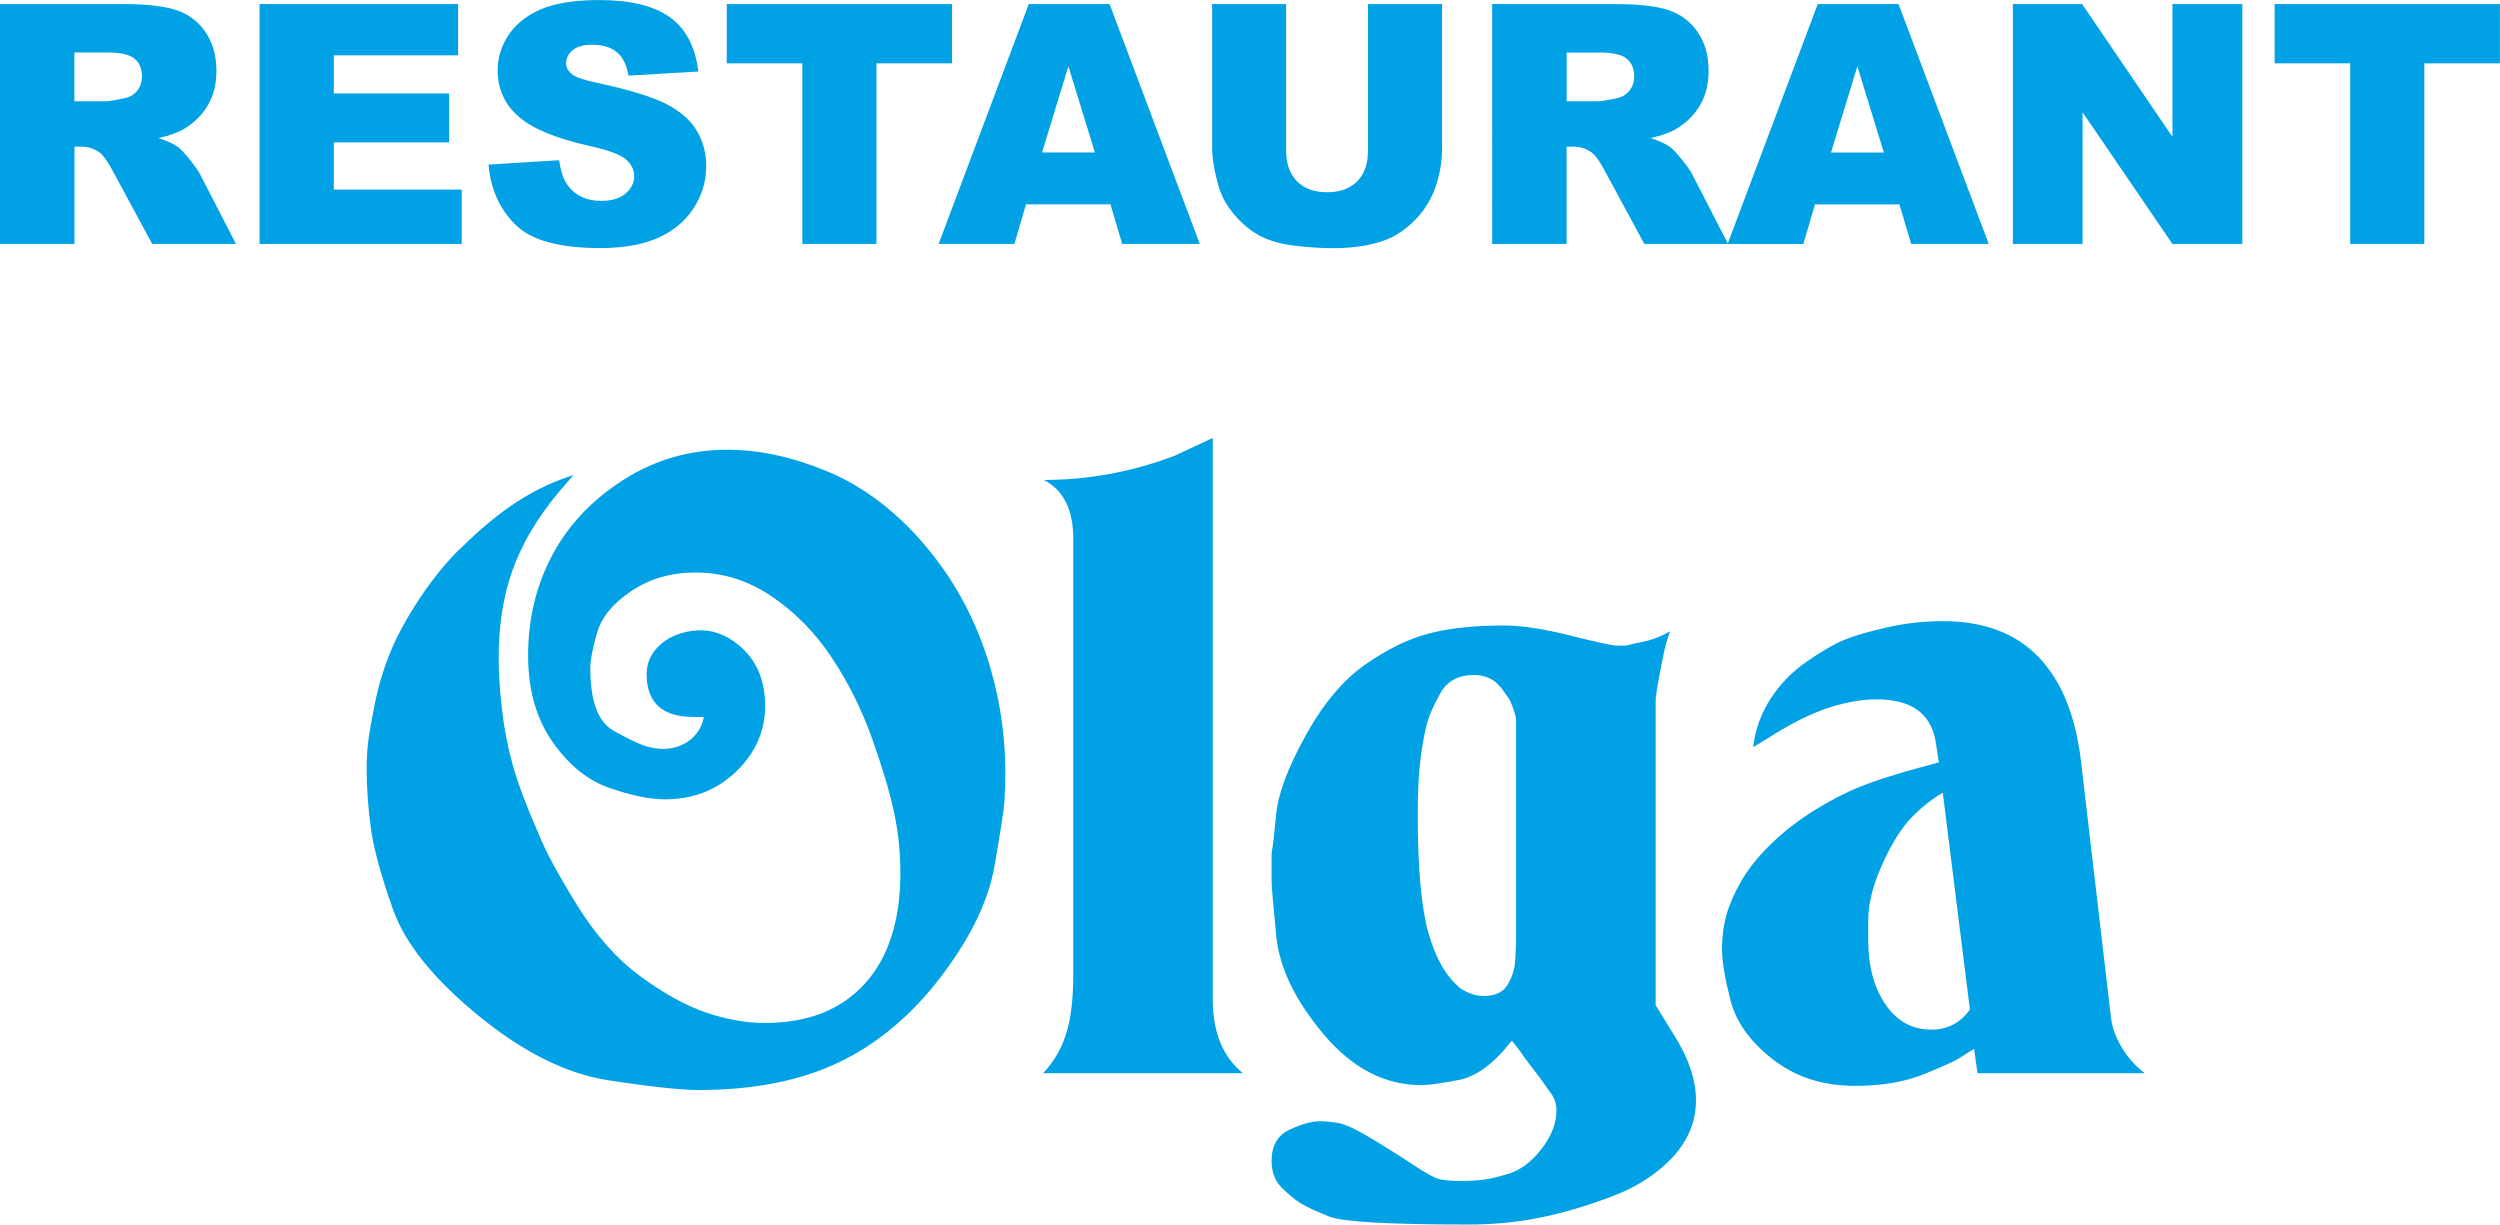
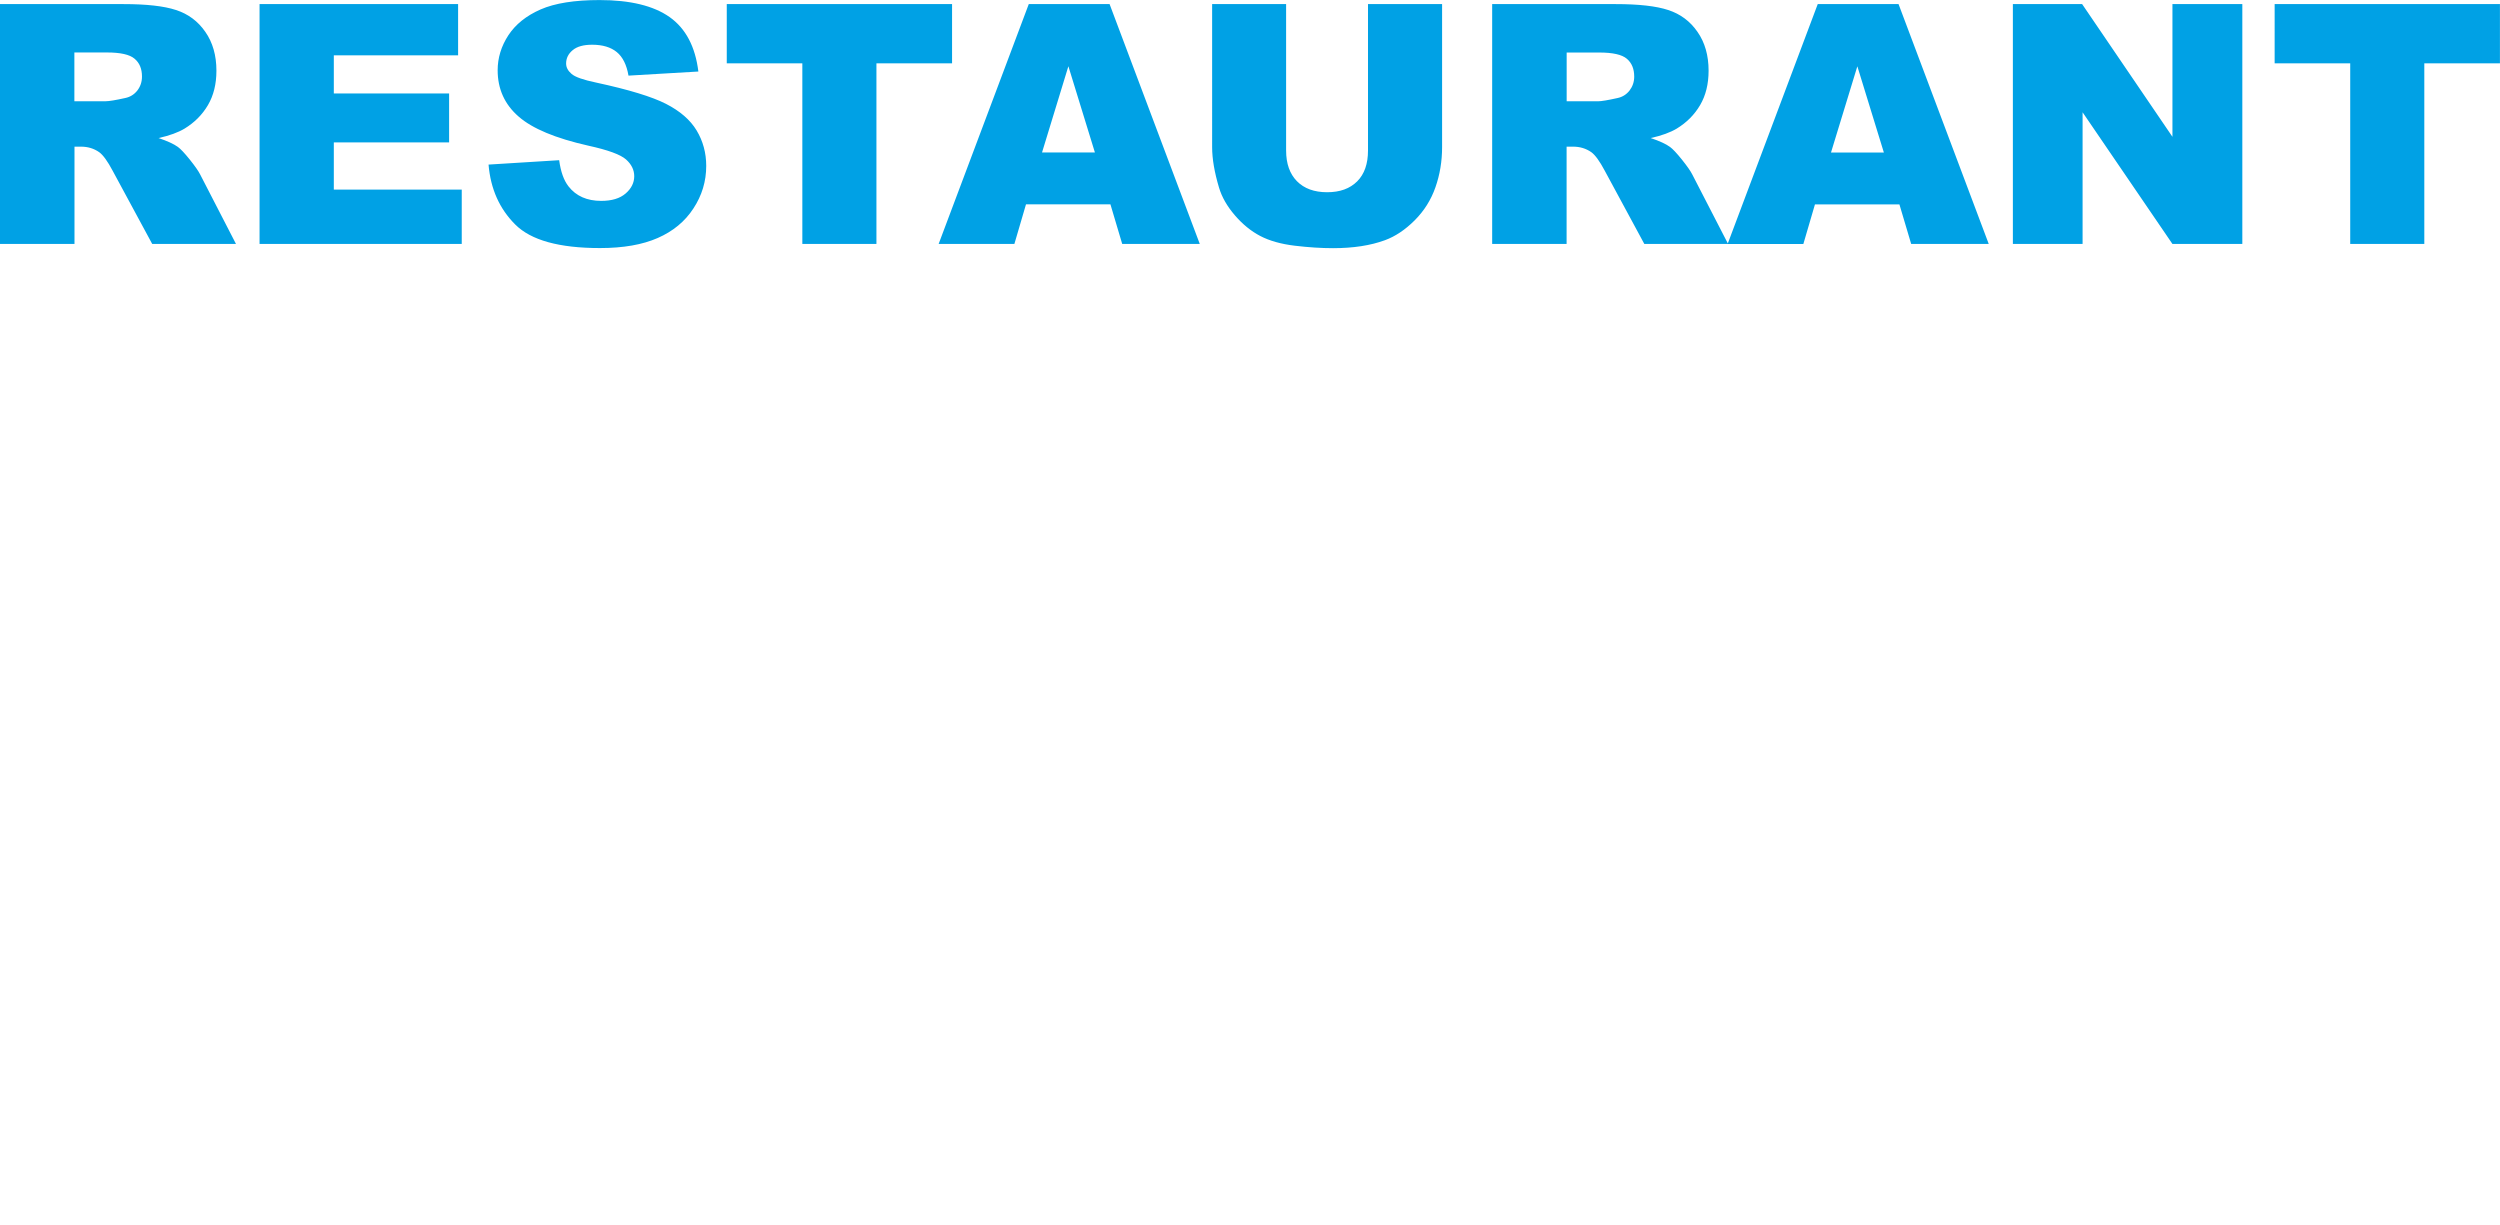
<svg xmlns="http://www.w3.org/2000/svg" id="Ebene_1" data-name="Ebene 1" viewBox="0 0 439.31 215.19">
  <path d="m0,42.86V.72h21.71c4.02,0,7.1.34,9.22,1.04,2.13.69,3.85,1.96,5.15,3.84,1.3,1.86,1.95,4.14,1.95,6.82,0,2.35-.5,4.36-1.49,6.05-1,1.7-2.37,3.07-4.11,4.13-1.12.67-2.64,1.23-4.57,1.66,1.55.52,2.68,1.04,3.4,1.56.47.34,1.17,1.08,2.08,2.21.91,1.14,1.52,2,1.83,2.62l6.3,12.22h-14.72l-6.96-12.88c-.88-1.66-1.67-2.75-2.36-3.25-.93-.65-2-.97-3.19-.97h-1.15v17.1H0Zm13.08-25.07h5.5c.59,0,1.74-.19,3.44-.57.86-.18,1.57-.62,2.12-1.32.54-.71.81-1.52.81-2.45,0-1.36-.43-2.4-1.3-3.13-.86-.74-2.48-1.1-4.86-1.1h-5.72v8.57ZM45.6.72h34.9v9h-21.84v6.7h20.26v8.6h-20.26v8.3h22.48v9.55h-35.53V.72Zm40.27,28.2l12.39-.77c.27,2.01.81,3.54,1.64,4.6,1.33,1.71,3.26,2.55,5.75,2.55,1.85,0,3.29-.43,4.3-1.31,1-.87,1.5-1.88,1.5-3.03,0-1.09-.47-2.07-1.43-2.93-.96-.86-3.18-1.68-6.67-2.44-5.71-1.29-9.79-2.98-12.22-5.11-2.45-2.13-3.68-4.84-3.68-8.14,0-2.17.63-4.22,1.88-6.14,1.26-1.92,3.14-3.43,5.66-4.54,2.52-1.1,5.98-1.65,10.36-1.65,5.39,0,9.5,1,12.33,3,2.82,2,4.5,5.19,5.04,9.56l-12.28.72c-.32-1.89-1.01-3.28-2.06-4.14-1.04-.85-2.48-1.29-4.32-1.29-1.52,0-2.66.31-3.43.96-.77.64-1.15,1.42-1.15,2.34,0,.67.31,1.27.94,1.81.62.56,2.07,1.07,4.38,1.55,5.69,1.23,9.76,2.47,12.23,3.73,2.46,1.26,4.26,2.81,5.38,4.67,1.12,1.86,1.69,3.94,1.69,6.24,0,2.7-.75,5.19-2.25,7.47-1.49,2.29-3.58,4.01-6.27,5.19-2.68,1.18-6.06,1.77-10.15,1.77-7.16,0-12.13-1.37-14.89-4.14-2.77-2.76-4.33-6.26-4.69-10.52M127.71.72h39.59v10.41h-13.29v31.74h-13.02V11.13h-13.28V.72Zm67.42,35.19h-14.84l-2.04,6.96h-13.31L180.78.72h14.2l15.85,42.15h-13.63l-2.07-6.96Zm-2.73-9.12l-4.66-15.15-4.63,15.15h9.29ZM240.41.72h13v25.13c0,2.49-.39,4.84-1.17,7.06-.77,2.21-1.99,4.15-3.65,5.81s-3.4,2.82-5.22,3.49c-2.53.93-5.56,1.4-9.12,1.4-2.05,0-4.29-.14-6.71-.43-2.42-.29-4.45-.86-6.08-1.71-1.63-.85-3.12-2.07-4.47-3.64-1.35-1.57-2.28-3.19-2.78-4.86-.8-2.68-1.21-5.05-1.21-7.12V.72h13v25.73c0,2.31.64,4.1,1.9,5.39,1.27,1.29,3.04,1.94,5.31,1.94s4-.64,5.28-1.91c1.27-1.27,1.9-3.08,1.9-5.42V.72Zm21.8,42.15V.72h21.71c4.02,0,7.1.34,9.22,1.04,2.13.69,3.85,1.96,5.15,3.84,1.3,1.86,1.95,4.14,1.95,6.82,0,2.35-.5,4.36-1.49,6.05-1,1.7-2.37,3.07-4.11,4.13-1.12.67-2.64,1.23-4.57,1.66,1.55.52,2.68,1.04,3.39,1.56.47.34,1.17,1.08,2.08,2.21.91,1.14,1.52,2,1.83,2.62l6.3,12.22h-14.72l-6.96-12.88c-.88-1.66-1.67-2.75-2.36-3.25-.93-.65-2-.97-3.19-.97h-1.15v17.1h-13.08Zm13.08-25.07h5.5c.59,0,1.74-.19,3.44-.57.86-.18,1.57-.62,2.12-1.32.54-.71.82-1.52.82-2.45,0-1.36-.43-2.4-1.29-3.13-.86-.74-2.48-1.1-4.86-1.1h-5.72v8.57Zm58.48,18.12h-14.84l-2.04,6.96h-13.31L319.42.72h14.2l15.85,42.15h-13.63l-2.07-6.96Zm-2.73-9.12l-4.66-15.15-4.63,15.15h9.29ZM353.71.72h12.17l15.87,23.32V.72h12.28v42.15h-12.28l-15.79-23.14v23.14h-12.25V.72Zm46,0h39.59v10.41h-13.29v31.74h-13.02V11.13h-13.28V.72Z" style="fill: #00a1e5;" />
-   <path d="m80.69,96.62c3.54-3.54,6.92-6.35,10.12-8.42,3.2-2.07,6.52-3.64,9.97-4.72l-2.81,3.25c-3.64,4.43-6.28,8.91-7.9,13.44-1.62,4.53-2.44,9.65-2.44,15.36,0,2.76.2,5.83.59,9.23.39,3.4,1.03,6.67,1.92,9.82.89,3.15,2.41,7.19,4.58,12.11,1.08,2.76,3.27,6.82,6.57,12.18,3.3,5.36,7.01,9.57,11.15,12.62,4.13,3.05,8,5.19,11.59,6.42,3.59,1.23,7.06,1.85,10.41,1.85,7.48,0,13.31-2.29,17.5-6.87,4.18-4.58,6.28-11.1,6.28-19.57,0-3.54-.37-7.06-1.11-10.56-.74-3.5-2.02-7.8-3.84-12.92-1.82-5.12-4.18-9.87-7.09-14.25-2.9-4.38-6.42-7.97-10.56-10.78-4.14-2.81-8.61-4.21-13.44-4.21-4.23,0-7.97,1.08-11.22,3.25-3.25,2.16-5.27,4.63-6.05,7.38-.79,2.76-1.18,4.82-1.18,6.2,0,5.81,1.38,9.47,4.13,11,2.76,1.53,4.68,2.44,5.76,2.73,1.08.29,2.02.44,2.81.44,1.87,0,3.47-.52,4.8-1.55,1.33-1.03,2.14-2.39,2.44-4.06h-1.77c-5.51,0-8.27-2.51-8.27-7.53,0-1.87.69-3.5,2.07-4.87,1.38-1.38,3.2-2.26,5.46-2.66,3.35-.59,6.4.37,9.16,2.88,2.76,2.51,4.13,5.93,4.13,10.26s-1.7,8.27-5.1,11.52c-3.4,3.25-7.56,4.87-12.48,4.87-2.66,0-5.91-.66-9.75-1.99-3.84-1.33-7.19-4.04-10.04-8.12-2.85-4.09-4.28-9.13-4.28-15.14,0-6.5,1.43-12.4,4.28-17.72,2.85-5.32,7.04-9.72,12.55-13.22,5.51-3.49,11.57-5.24,18.16-5.24,5.61,0,11.44,1.26,17.5,3.77,6.05,2.51,11.54,6.55,16.46,12.11,4.92,5.56,8.64,11.89,11.15,18.97,2.51,7.09,3.76,14.42,3.76,22,0,1.58-.05,3.17-.15,4.8-.1,1.62-.69,5.49-1.77,11.59-1.08,6.1-4.21,12.55-9.38,19.34-5.17,6.79-11.15,11.81-17.94,15.06-6.79,3.25-15.01,4.87-24.66,4.87-3.15,0-8.42-.57-15.8-1.7-7.38-1.13-15.01-4.92-22.89-11.37-7.87-6.45-12.87-12.65-14.99-18.61-2.12-5.96-3.42-10.73-3.91-14.32-.49-3.59-.74-7.11-.74-10.56,0-1.38.07-2.78.22-4.21.15-1.43.54-3.74,1.18-6.94.64-3.2,1.55-6.25,2.73-9.15,1.18-2.9,2.88-6.03,5.09-9.38,2.22-3.35,4.55-6.25,7.01-8.71m137.77,92h-35.14c1.87-1.97,3.23-4.28,4.06-6.94.84-2.66,1.25-6.15,1.25-10.48v-76.49c0-5.12-1.72-8.56-5.17-10.34,7.87,0,15.55-1.43,23.04-4.28l6.64-3.1v98.64c0,5.81,1.77,10.14,5.32,13m69.85-75.75c1.77-.3,3.5-.93,5.17-1.92l-.74,2.36c-.1.29-.42,1.82-.96,4.58-.54,2.76-.81,4.53-.81,5.32v53.45l3.54,5.76c2.36,3.84,3.54,7.48,3.54,10.93,0,3.74-1.38,7.09-4.11,10.04-2.76,2.95-6.35,5.27-10.83,6.94-4.45,1.67-8.66,2.9-12.65,3.69-3.96.79-8.1,1.18-12.43,1.18-13.91,0-22.05-.47-24.41-1.4-2.34-.93-4.04-1.72-5.07-2.36-1.03-.64-2.12-1.55-3.3-2.73-1.18-1.18-1.77-2.76-1.77-4.72,0-2.66,1.06-4.48,3.15-5.46,2.12-.98,3.89-1.48,5.37-1.48.89,0,1.92.1,3.15.3,1.23.2,3.18,1.11,5.88,2.73,2.68,1.62,5.12,3.15,7.26,4.58,2.16,1.43,3.64,2.26,4.48,2.51.84.25,2.16.37,4.04.37,1.08,0,2.19-.05,3.37-.15,1.18-.1,2.83-.47,4.92-1.11,2.12-.64,4.04-2.09,5.81-4.36,1.75-2.26,2.63-4.53,2.63-6.79,0-.98-.25-1.87-.74-2.66l-2.21-3.1-2.81-3.69-.59-.89-1.48-1.92c-3.15,4.04-6.28,6.35-9.38,6.94-3.1.59-5.29.89-6.57.89-6.4,0-12.11-2.98-17.13-8.93-5.02-5.96-7.8-11.74-8.34-17.35s-.81-8.76-.81-9.45v-5.02c.2-.98.47-3.27.81-6.87.34-3.59,2.07-8.2,5.17-13.81,3.1-5.61,6.6-9.77,10.48-12.48,3.89-2.71,7.63-4.53,11.22-5.46,3.59-.93,7.95-1.4,13.07-1.4,3.15,0,7.06.59,11.74,1.77,4.68,1.18,7.41,1.77,8.2,1.77h1.62c1.08-.3,1.92-.49,2.51-.59m-21.85,13.88c0-.89-.39-2.17-1.18-3.84l-1.48-2.07c-1.18-1.48-2.76-2.22-4.73-2.22-2.76,0-4.73,1.06-5.91,3.18-1.18,2.12-1.97,3.89-2.36,5.31-.39,1.43-.76,3.42-1.11,5.98-.34,2.56-.52,5.91-.52,10.04,0,9.55.64,16.54,1.92,20.97,1.28,4.43,3.15,7.63,5.61,9.6,1.38.89,2.71,1.33,3.99,1.33,2.07,0,3.49-.66,4.28-1.99.79-1.33,1.23-2.73,1.33-4.21.1-1.48.15-3.1.15-4.87v-37.21Zm71.03,8.12l3.25-.89-.59-3.84c-.89-4.82-4.33-7.24-10.34-7.24-2.66,0-5.54.52-8.64,1.55-3.1,1.03-6.57,2.78-10.41,5.24l-2.66,1.62c.39-3.15,1.43-6,3.1-8.56,1.67-2.56,3.79-4.73,6.35-6.5,2.56-1.77,4.73-3.03,6.5-3.77,1.77-.74,4.28-1.48,7.53-2.21,3.25-.74,6.55-1.11,9.89-1.11,7.09,0,12.65,2.07,16.69,6.2,4.04,4.14,6.55,10.19,7.53,18.16l5.32,45.48c.2,1.58.81,3.25,1.85,5.02,1.03,1.77,2.39,3.3,4.06,4.58h-29.39l-.59-4.28c-.98.59-1.85,1.13-2.58,1.62-.74.49-2.81,1.43-6.2,2.81-3.4,1.38-7.46,2.07-12.18,2.07-5.61,0-10.41-1.55-14.4-4.65-3.99-3.1-6.47-6.57-7.46-10.41-.98-3.84-1.48-6.84-1.48-9.01s.25-4.01.74-5.83c.49-1.82,1.35-3.81,2.58-5.98,1.23-2.17,2.98-4.36,5.24-6.57,2.26-2.21,4.82-4.21,7.68-5.98,2.85-1.77,5.59-3.17,8.2-4.21,2.61-1.03,6.08-2.14,10.41-3.32m3.94,4.43c-2.56,1.57-4.67,3.35-6.33,5.32-1.62,1.97-3.17,4.63-4.6,7.97-1.45,3.35-2.17,6.4-2.17,9.16v3.4c0,4.63,1.01,8.42,3.03,11.37,2.02,2.95,4.7,4.43,8.05,4.43,2.85,0,5.12-1.18,6.79-3.54l-4.77-38.1Z" style="fill: #00a1e5;" />
</svg>